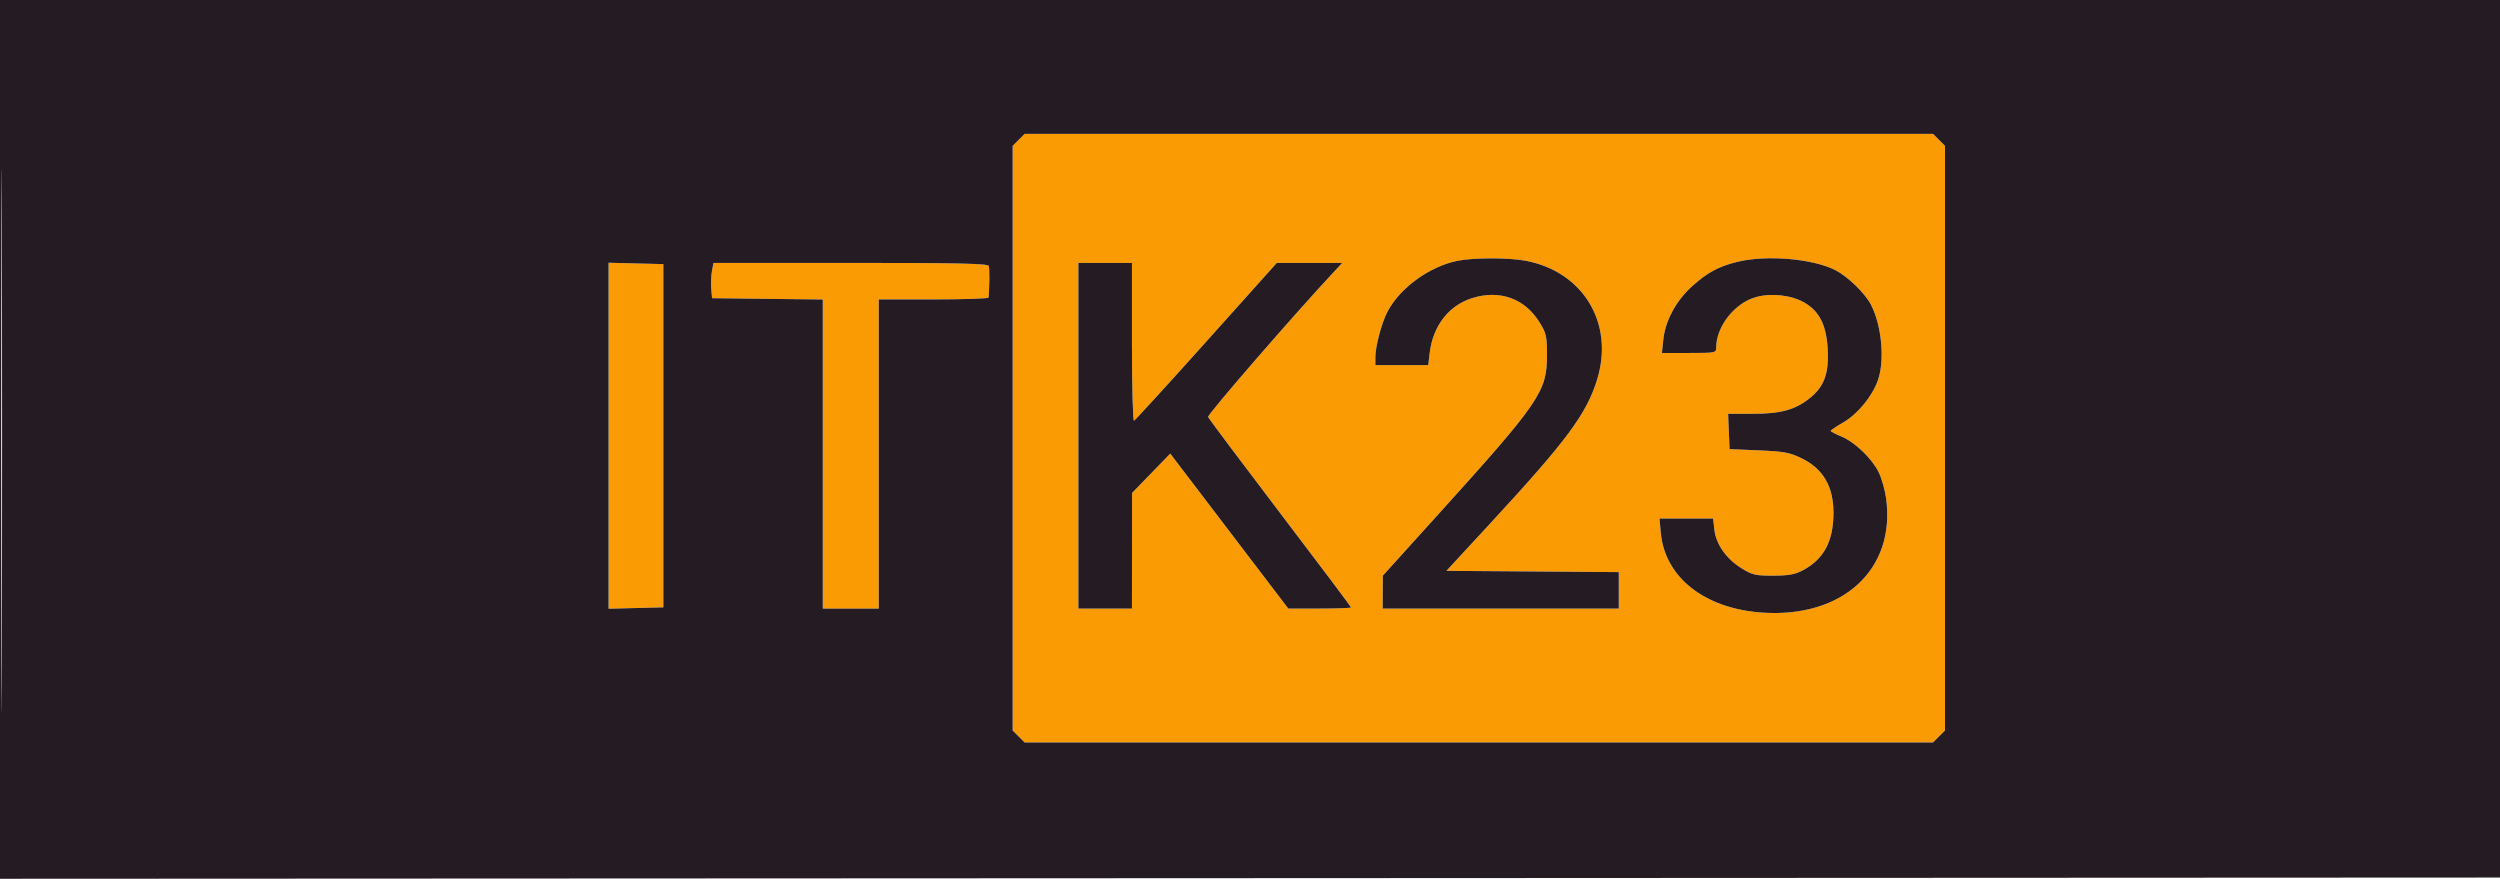
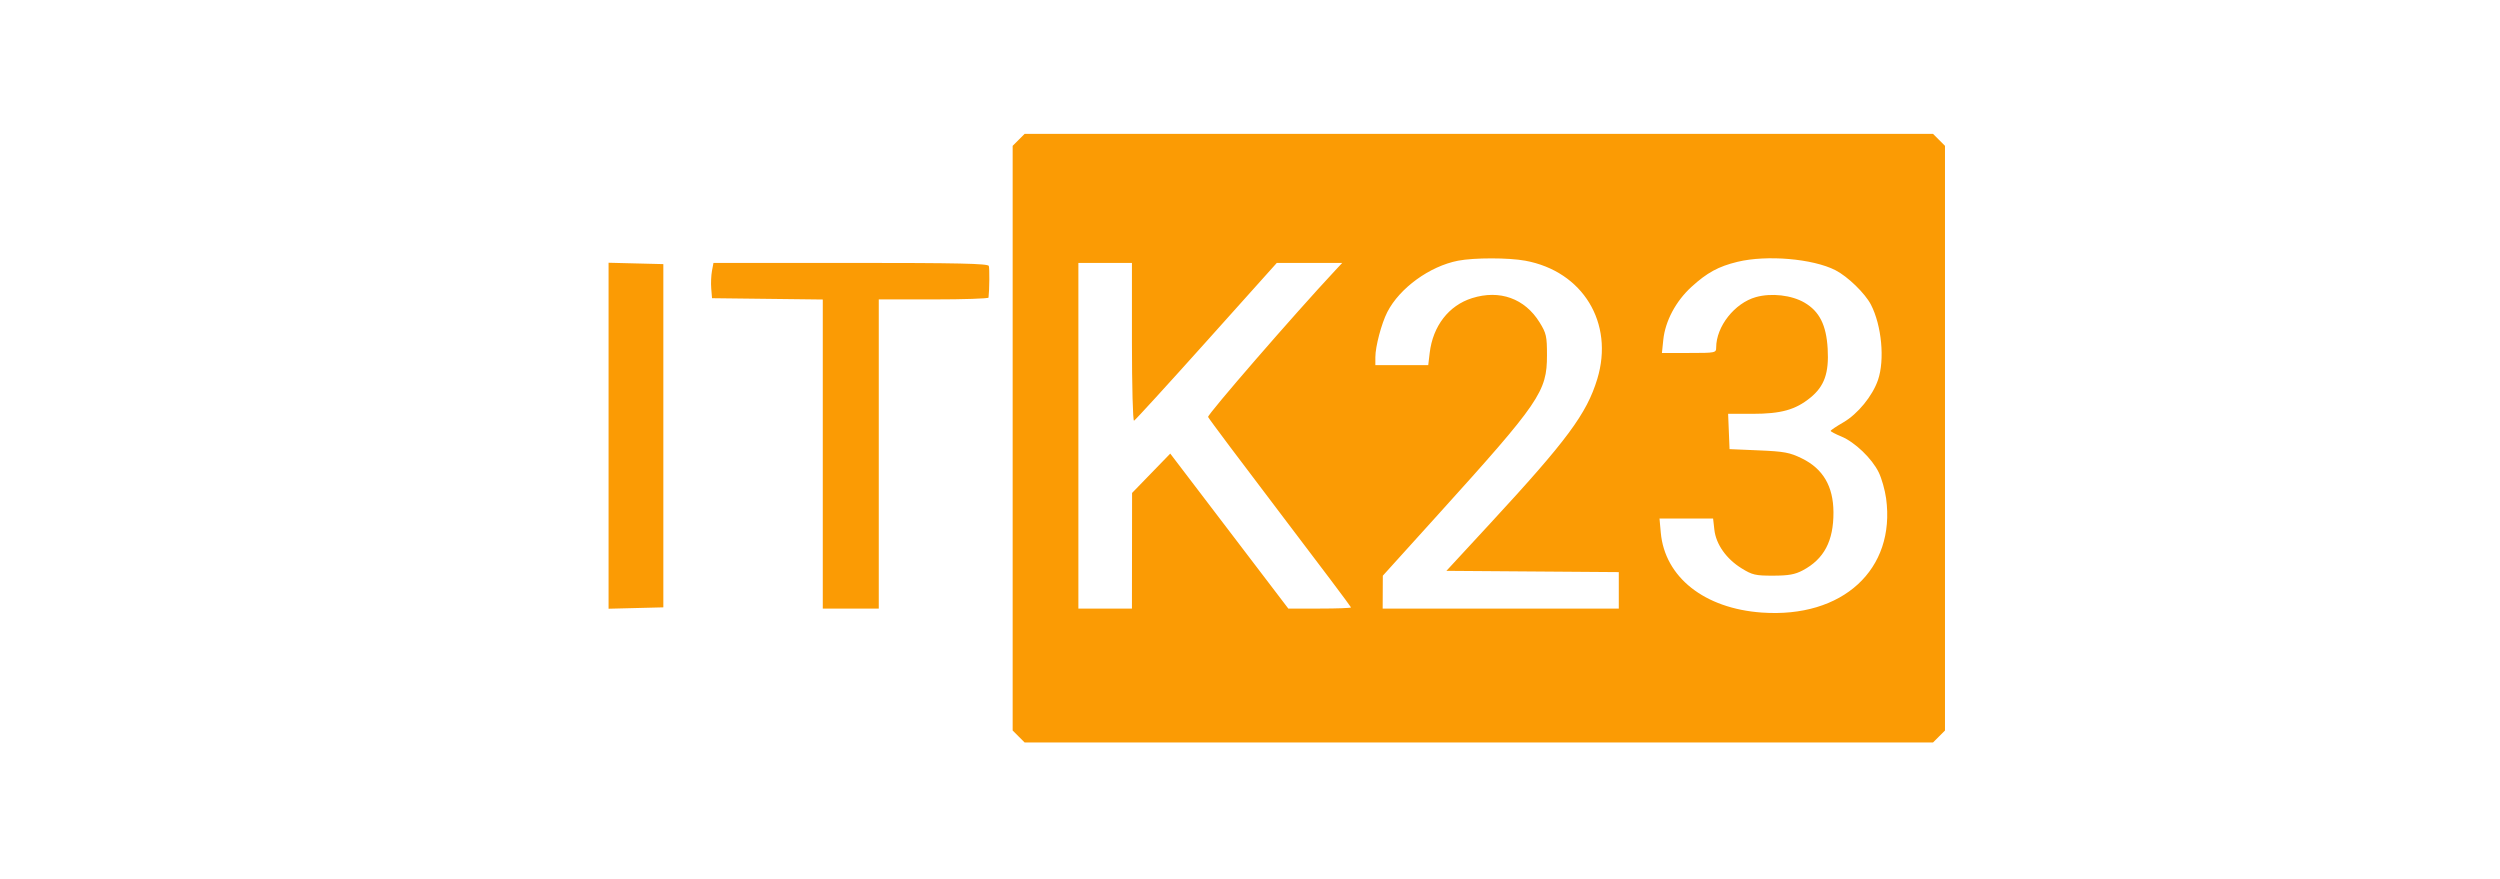
<svg xmlns="http://www.w3.org/2000/svg" width="1027" height="361" viewBox="0 0 1027 361" version="1.1">
  <path d="M 418.455 57.455 L 416 59.909 416 180 L 416 300.091 418.455 302.545 L 420.909 305 607.500 305 L 794.091 305 796.545 302.545 L 799 300.091 799 180 L 799 59.909 796.545 57.455 L 794.091 55 607.500 55 L 420.909 55 418.455 57.455 M 599 107.091 C 587.314 109.357, 574.949 118.332, 569.893 128.220 C 567.513 132.873, 565 142.369, 565 146.710 L 565 150 575.861 150 L 586.721 150 587.313 145.001 C 588.627 133.914, 595.141 125.488, 604.730 122.471 C 616.075 118.903, 626.391 122.610, 632.467 132.438 C 635.229 136.905, 635.500 138.112, 635.500 145.943 C 635.500 160.878, 632.605 165.111, 590.664 211.500 L 568.061 236.500 568.030 243.250 L 568 250 616.500 250 L 665 250 665 242.513 L 665 235.025 629.595 234.763 L 594.191 234.500 612.207 215 C 643.778 180.828, 651.826 169.968, 656.163 155.688 C 663.155 132.669, 650.234 111.454, 626.566 107.093 C 619.698 105.828, 605.524 105.827, 599 107.091 M 713.760 107.558 C 705.938 109.454, 701.243 112.011, 694.837 117.866 C 688.424 123.727, 684.071 131.914, 683.277 139.607 L 682.720 145 693.860 145 C 704.744 145, 705 144.948, 705.006 142.750 C 705.027 134.092, 712.597 124.493, 721.331 122.047 C 727.667 120.273, 736.007 121.228, 741.308 124.335 C 747.430 127.922, 750.245 133.518, 750.806 143.218 C 751.387 153.252, 749.470 158.671, 743.667 163.393 C 737.571 168.352, 731.650 170, 719.921 170 L 709.912 170 710.206 177.250 L 710.500 184.500 722.505 185.013 C 733.022 185.462, 735.220 185.873, 740.231 188.325 C 748.896 192.564, 753.127 199.774, 753.184 210.399 C 753.248 222.226, 749.335 229.652, 740.595 234.292 C 737.377 236, 734.770 236.469, 728.422 236.483 C 721.161 236.498, 719.848 236.194, 715.453 233.476 C 709.165 229.589, 704.934 223.593, 704.260 217.613 L 703.740 213 692.731 213 L 681.722 213 682.250 218.822 C 683.909 237.118, 700.159 249.968, 723.753 251.643 C 756.966 254.001, 778.804 233.926, 774.809 204.713 C 774.347 201.332, 772.994 196.553, 771.803 194.093 C 769.034 188.372, 761.966 181.595, 756.371 179.294 C 753.971 178.307, 752.021 177.275, 752.037 177 C 752.053 176.725, 754.402 175.150, 757.256 173.500 C 763.165 170.084, 769.253 162.629, 771.489 156.072 C 774.317 147.783, 772.987 133.671, 768.574 125.142 C 766.171 120.497, 759.021 113.562, 753.989 110.994 C 744.708 106.260, 725.786 104.643, 713.760 107.558 M 250 179 L 250 250.066 261.250 249.783 L 272.500 249.500 272.500 179 L 272.500 108.500 261.250 108.217 L 250 107.934 250 179 M 292.473 111.294 C 292.133 113.106, 292 116.368, 292.177 118.544 L 292.500 122.500 315.250 122.769 L 338 123.038 338 186.519 L 338 250 349.500 250 L 361 250 361 186.500 L 361 123 383.500 123 C 395.875 123, 406.040 122.662, 406.088 122.250 C 406.463 119.077, 406.541 110.259, 406.204 109.250 C 405.876 108.270, 393.627 108, 349.438 108 L 293.091 108 292.473 111.294 M 443 179 L 443 250 454 250 L 465 250 465.029 226.250 L 465.058 202.500 472.898 194.418 L 480.738 186.337 504.988 218.168 L 529.238 250 542.119 250 C 549.204 250, 555 249.786, 555 249.525 C 555 249.264, 541.894 231.826, 525.876 210.775 C 509.858 189.724, 496.542 171.956, 496.285 171.291 C 495.920 170.347, 531.713 129.077, 548.358 111.250 L 551.392 108 537.946 108.008 L 524.500 108.016 495.605 140.258 C 479.713 157.991, 466.325 172.650, 465.855 172.833 C 465.385 173.017, 465 158.504, 465 140.583 L 465 108 454 108 L 443 108 443 179" stroke="none" fill="#fb9b04" fill-rule="evenodd" />
-   <path d="M 0 180.501 L 0 361.002 513.750 360.751 L 1027.500 360.500 1027.753 180.250 L 1028.005 0 514.003 0 L 0 0 0 180.501 M 0.489 181 C 0.489 280.275, 0.607 320.888, 0.750 271.250 C 0.893 221.612, 0.893 140.388, 0.750 90.750 C 0.607 41.112, 0.489 81.725, 0.489 181 M 418.455 57.455 L 416 59.909 416 180 L 416 300.091 418.455 302.545 L 420.909 305 607.500 305 L 794.091 305 796.545 302.545 L 799 300.091 799 180 L 799 59.909 796.545 57.455 L 794.091 55 607.500 55 L 420.909 55 418.455 57.455 M 599 107.091 C 587.314 109.357, 574.949 118.332, 569.893 128.220 C 567.513 132.873, 565 142.369, 565 146.710 L 565 150 575.861 150 L 586.721 150 587.313 145.001 C 588.627 133.914, 595.141 125.488, 604.730 122.471 C 616.075 118.903, 626.391 122.610, 632.467 132.438 C 635.229 136.905, 635.500 138.112, 635.500 145.943 C 635.500 160.878, 632.605 165.111, 590.664 211.500 L 568.061 236.500 568.030 243.250 L 568 250 616.500 250 L 665 250 665 242.513 L 665 235.025 629.595 234.763 L 594.191 234.500 612.207 215 C 643.778 180.828, 651.826 169.968, 656.163 155.688 C 663.155 132.669, 650.234 111.454, 626.566 107.093 C 619.698 105.828, 605.524 105.827, 599 107.091 M 713.760 107.558 C 705.938 109.454, 701.243 112.011, 694.837 117.866 C 688.424 123.727, 684.071 131.914, 683.277 139.607 L 682.720 145 693.860 145 C 704.744 145, 705 144.948, 705.006 142.750 C 705.027 134.092, 712.597 124.493, 721.331 122.047 C 727.667 120.273, 736.007 121.228, 741.308 124.335 C 747.430 127.922, 750.245 133.518, 750.806 143.218 C 751.387 153.252, 749.470 158.671, 743.667 163.393 C 737.571 168.352, 731.650 170, 719.921 170 L 709.912 170 710.206 177.250 L 710.500 184.500 722.505 185.013 C 733.022 185.462, 735.220 185.873, 740.231 188.325 C 748.896 192.564, 753.127 199.774, 753.184 210.399 C 753.248 222.226, 749.335 229.652, 740.595 234.292 C 737.377 236, 734.770 236.469, 728.422 236.483 C 721.161 236.498, 719.848 236.194, 715.453 233.476 C 709.165 229.589, 704.934 223.593, 704.260 217.613 L 703.740 213 692.731 213 L 681.722 213 682.250 218.822 C 683.909 237.118, 700.159 249.968, 723.753 251.643 C 756.966 254.001, 778.804 233.926, 774.809 204.713 C 774.347 201.332, 772.994 196.553, 771.803 194.093 C 769.034 188.372, 761.966 181.595, 756.371 179.294 C 753.971 178.307, 752.021 177.275, 752.037 177 C 752.053 176.725, 754.402 175.150, 757.256 173.500 C 763.165 170.084, 769.253 162.629, 771.489 156.072 C 774.317 147.783, 772.987 133.671, 768.574 125.142 C 766.171 120.497, 759.021 113.562, 753.989 110.994 C 744.708 106.260, 725.786 104.643, 713.760 107.558 M 250 179 L 250 250.066 261.250 249.783 L 272.500 249.500 272.500 179 L 272.500 108.500 261.250 108.217 L 250 107.934 250 179 M 292.473 111.294 C 292.133 113.106, 292 116.368, 292.177 118.544 L 292.500 122.500 315.250 122.769 L 338 123.038 338 186.519 L 338 250 349.500 250 L 361 250 361 186.500 L 361 123 383.500 123 C 395.875 123, 406.040 122.662, 406.088 122.250 C 406.463 119.077, 406.541 110.259, 406.204 109.250 C 405.876 108.270, 393.627 108, 349.438 108 L 293.091 108 292.473 111.294 M 443 179 L 443 250 454 250 L 465 250 465.029 226.250 L 465.058 202.500 472.898 194.418 L 480.738 186.337 504.988 218.168 L 529.238 250 542.119 250 C 549.204 250, 555 249.786, 555 249.525 C 555 249.264, 541.894 231.826, 525.876 210.775 C 509.858 189.724, 496.542 171.956, 496.285 171.291 C 495.920 170.347, 531.713 129.077, 548.358 111.250 L 551.392 108 537.946 108.008 L 524.500 108.016 495.605 140.258 C 479.713 157.991, 466.325 172.650, 465.855 172.833 C 465.385 173.017, 465 158.504, 465 140.583 L 465 108 454 108 L 443 108 443 179" stroke="none" fill="#251c23" fill-rule="evenodd" />
</svg>